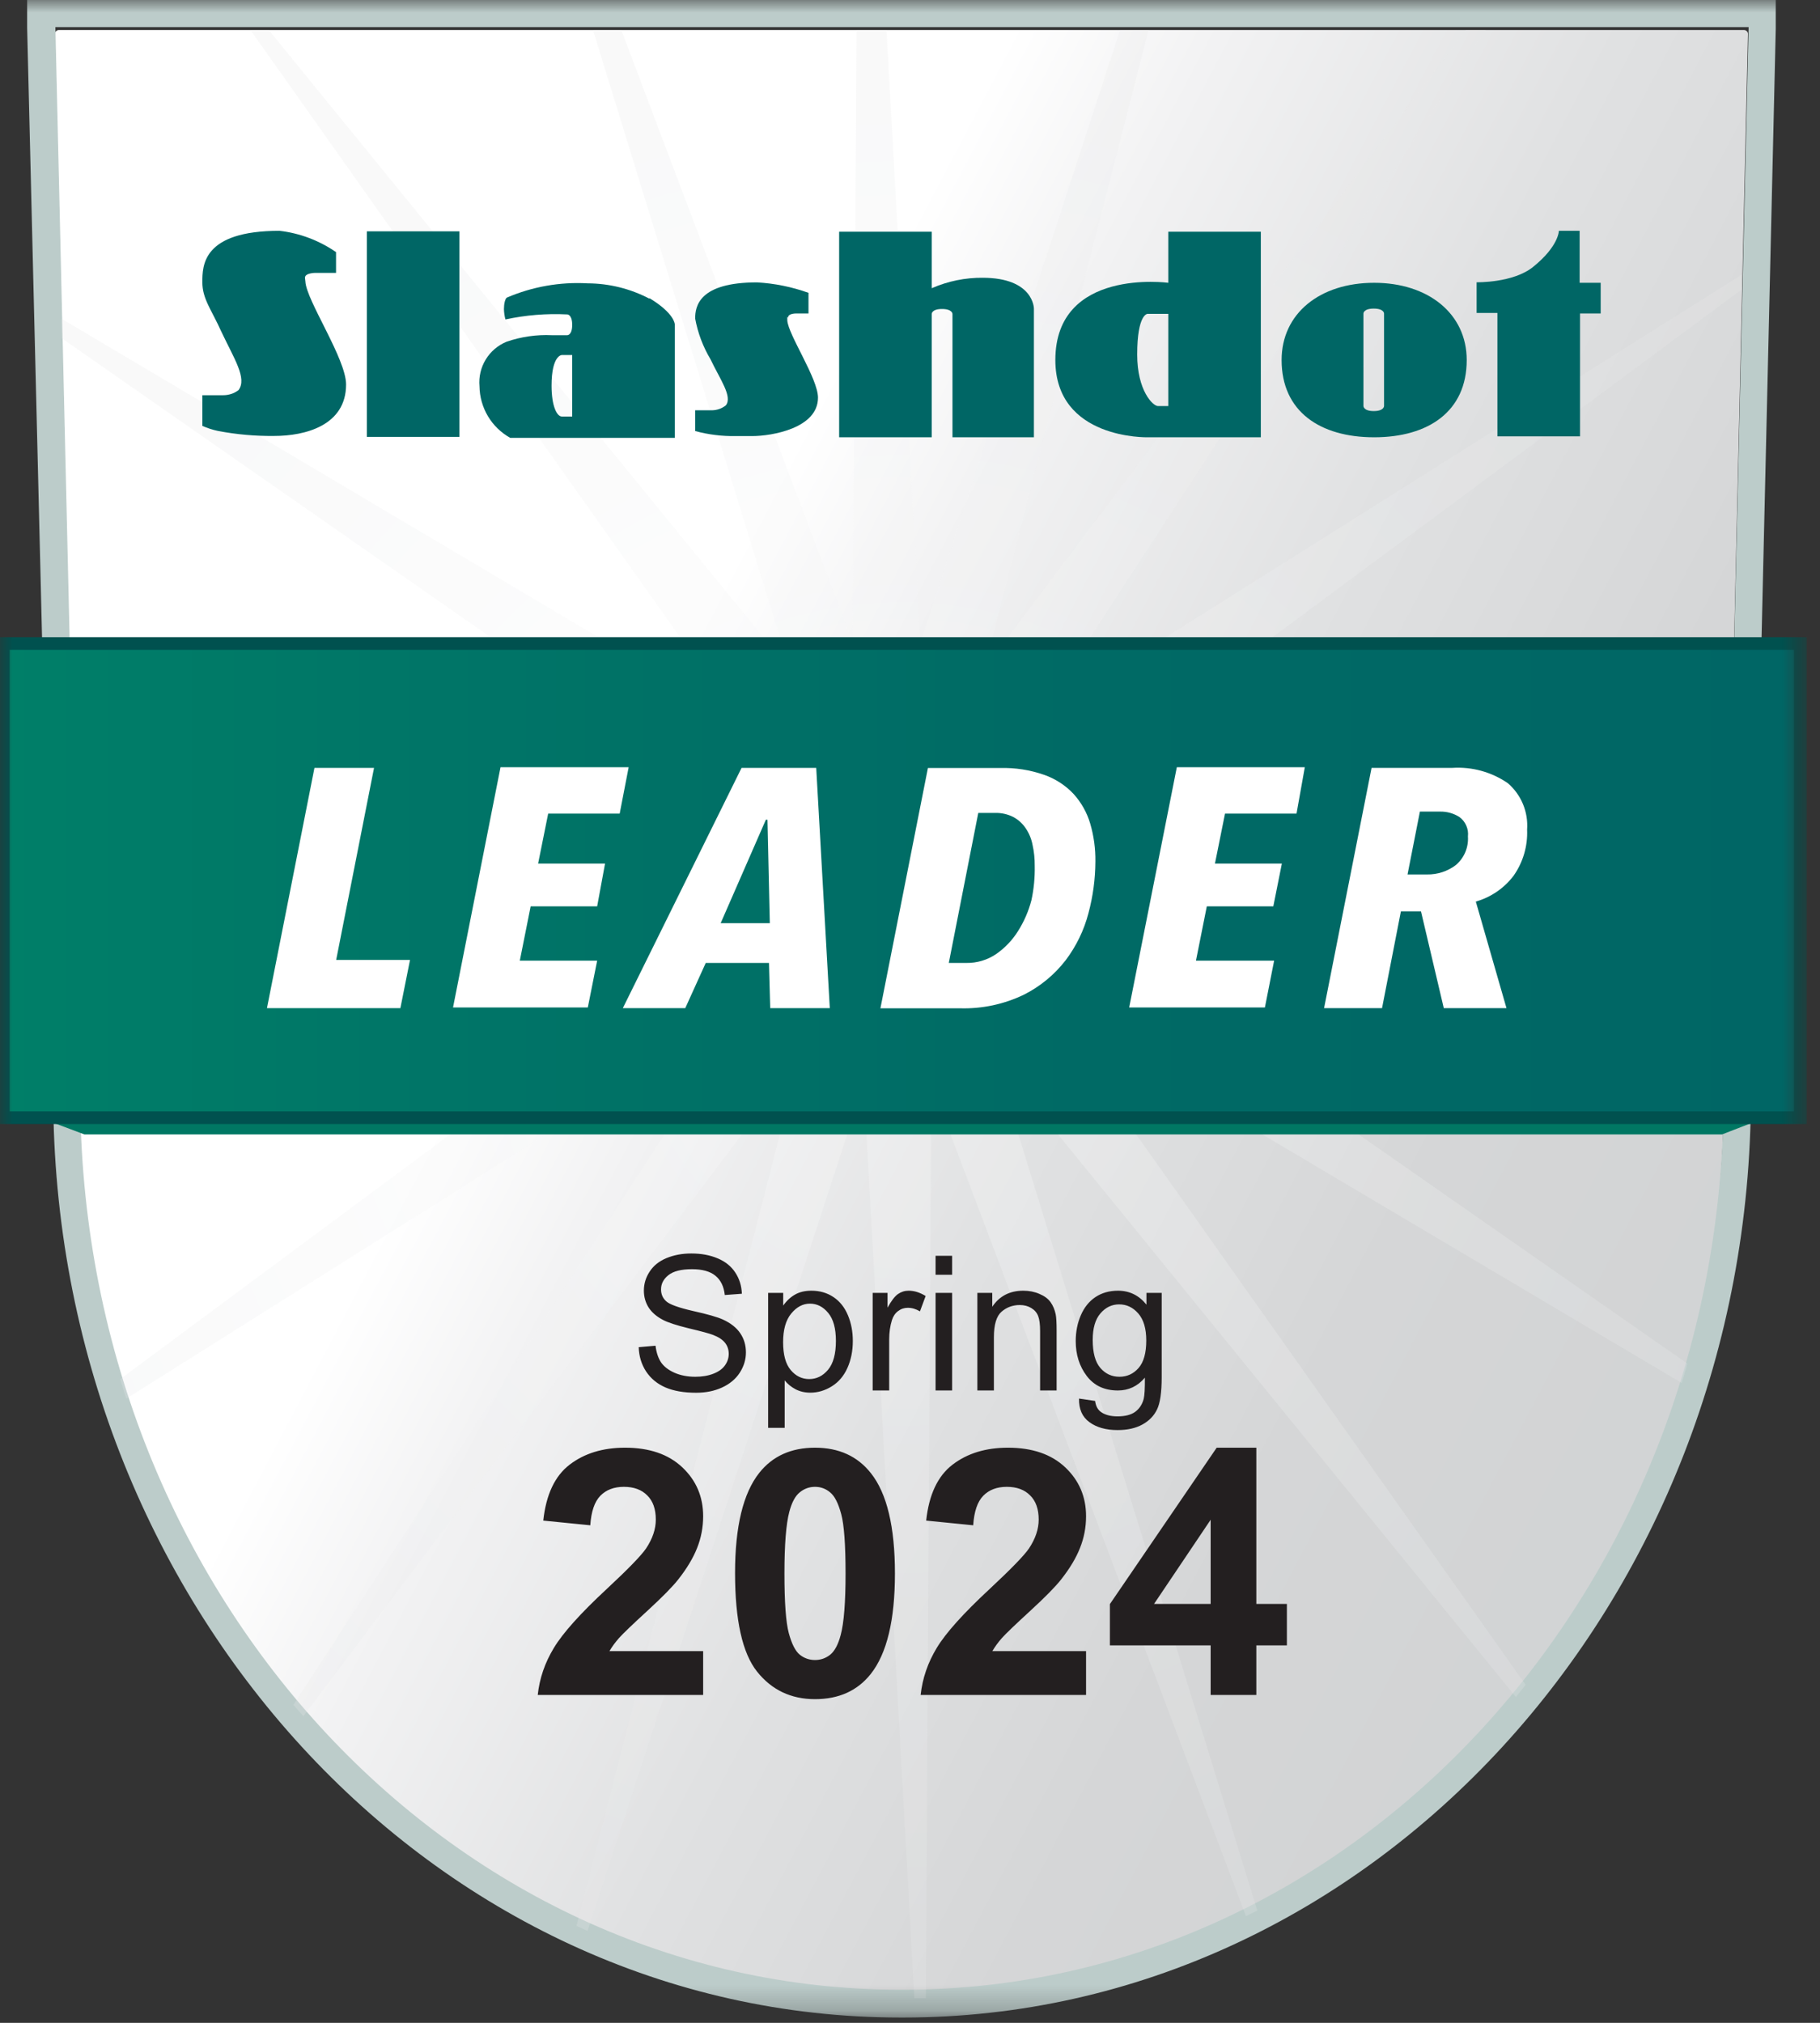
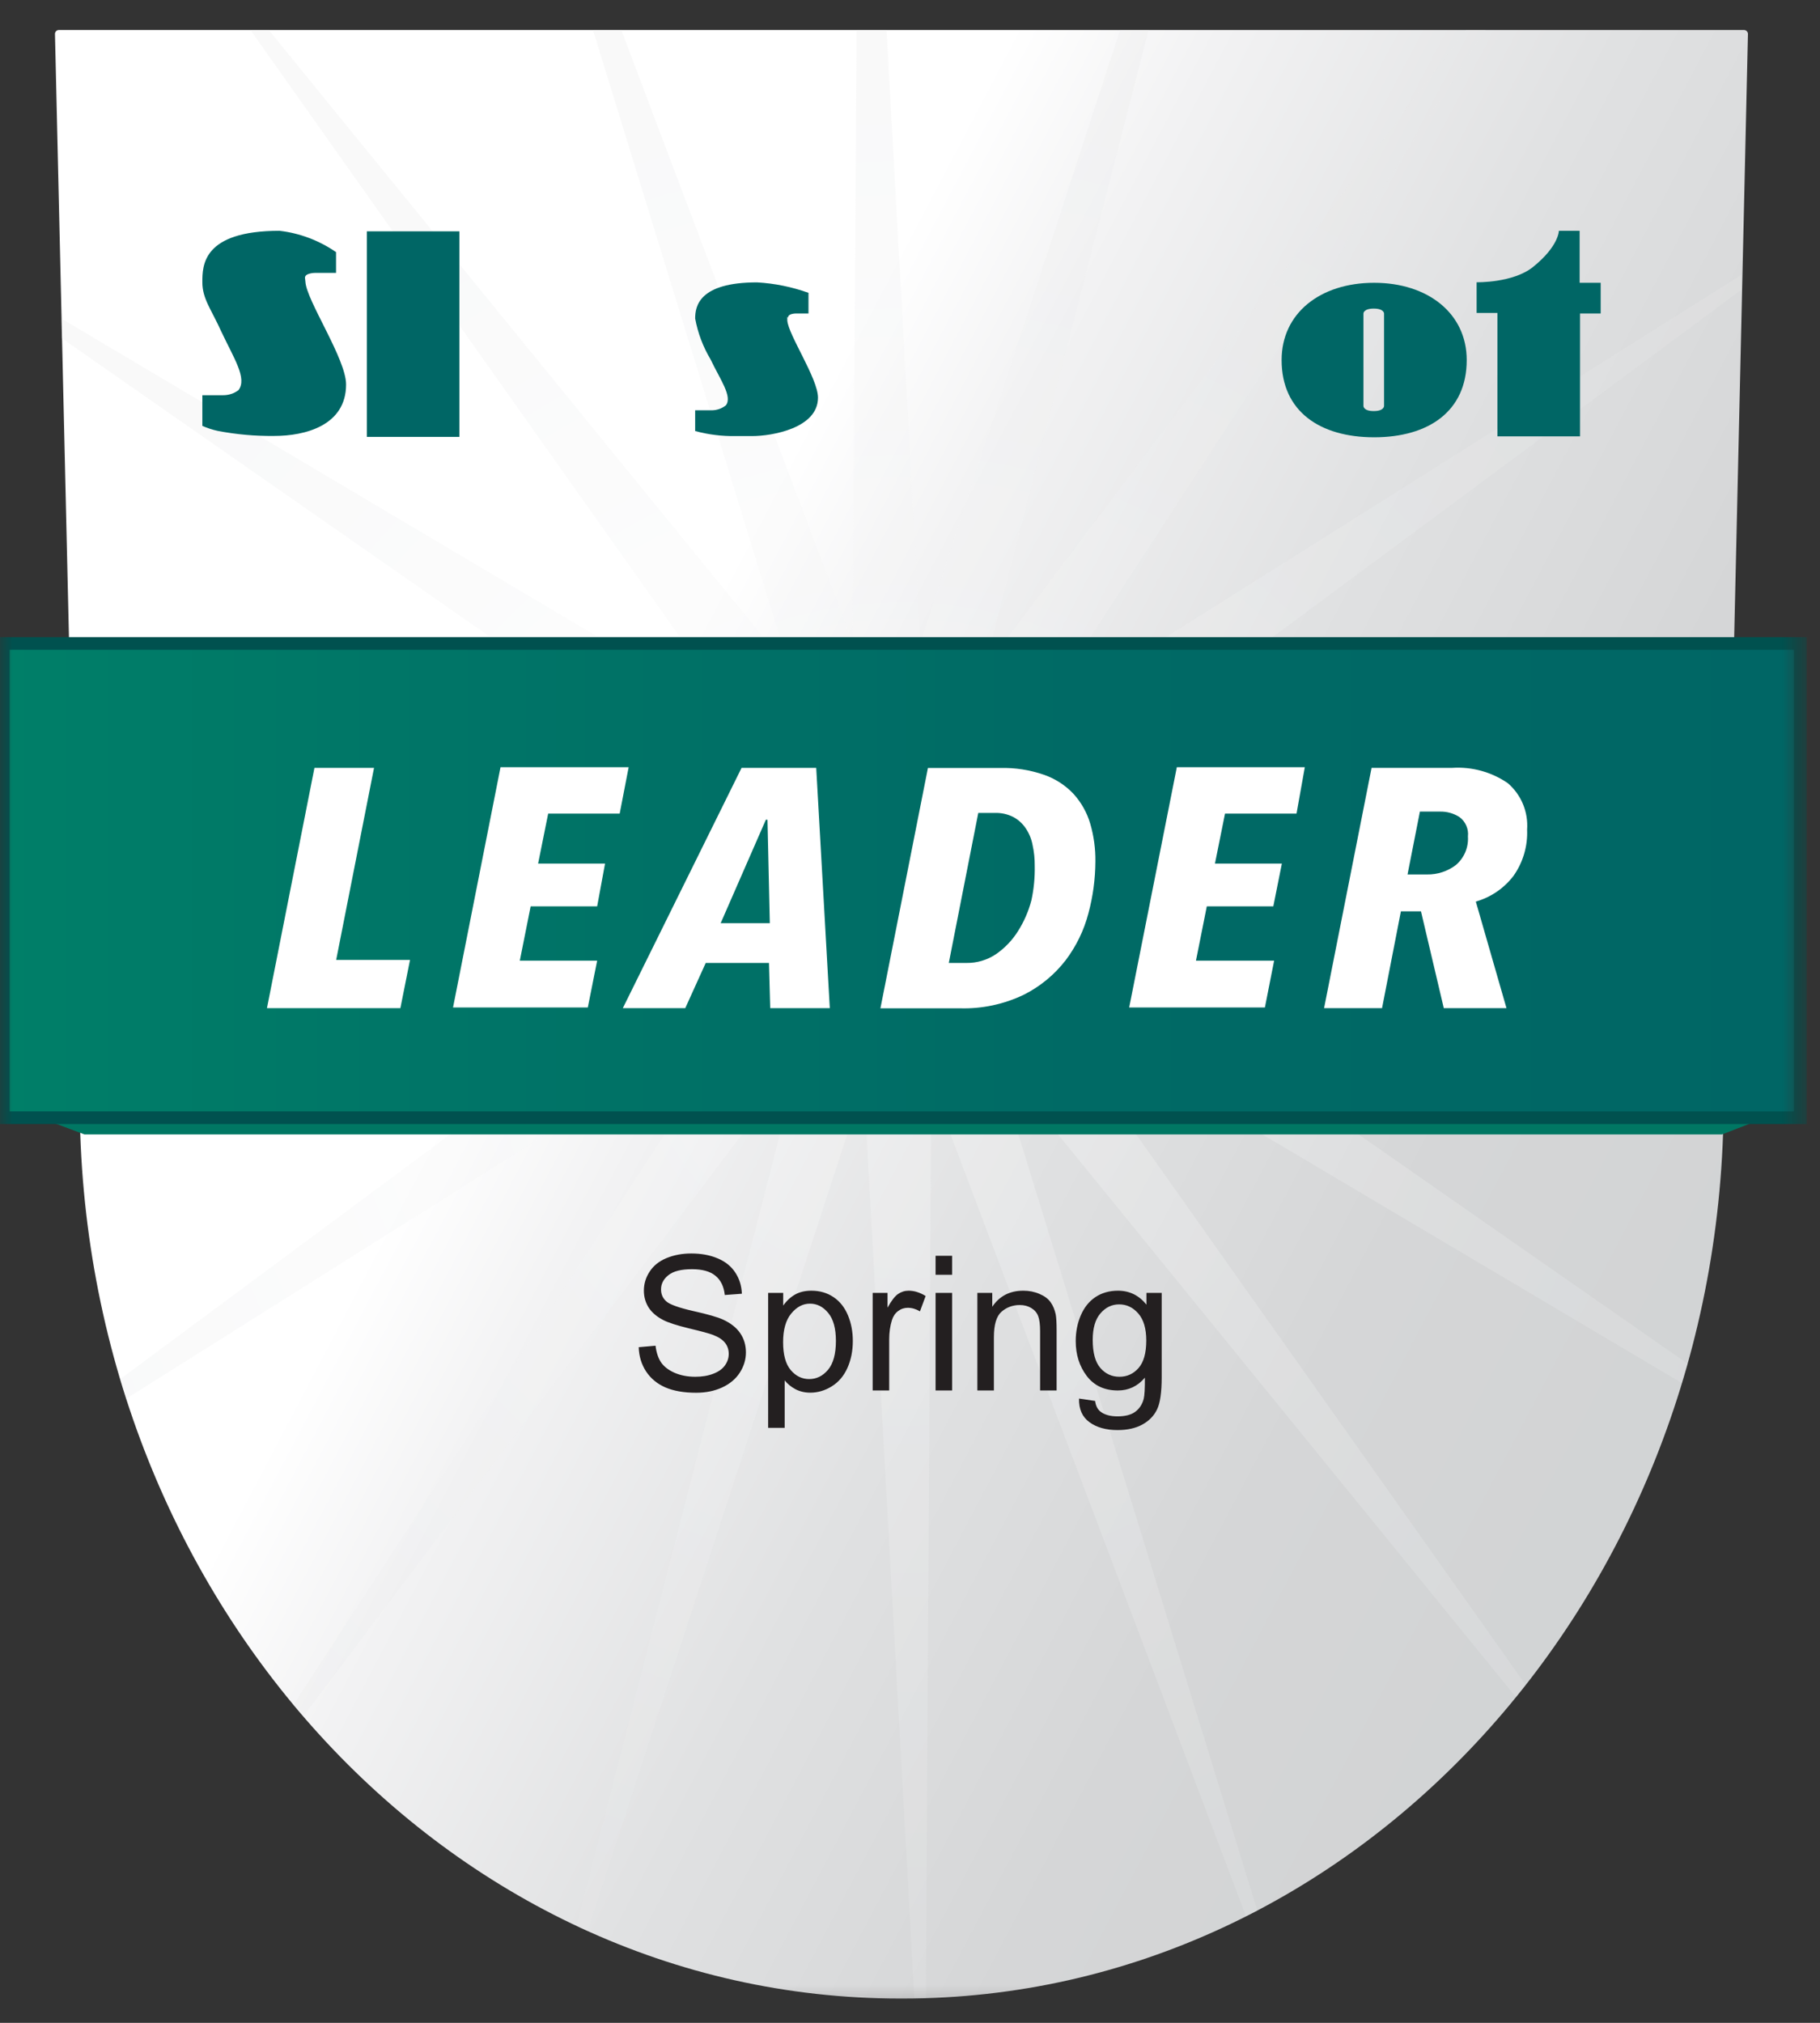
<svg xmlns="http://www.w3.org/2000/svg" width="72" height="80" viewBox="0 0 72 80" fill="none">
  <rect x="0" y="0" width="72" height="80" fill="#333333" stroke="none" />
  <g id="Clip path group">
    <mask id="mask0_4861_1125" style="mask-type:luminance" maskUnits="userSpaceOnUse" x="0" y="0" width="72" height="80">
      <g id="clip0_5345_39444">
        <path id="Vector" d="M71.356 0H0V79.764H71.356V0Z" fill="white" />
      </g>
    </mask>
    <g mask="url(#mask0_4861_1125)">
      <g id="Group">
        <path id="Vector_2" d="M35.715 79.039H35.608C17.686 79.039 3.152 63.13 3.152 43.49L2.175 1.353C2.173 1.333 2.176 1.312 2.182 1.293C2.189 1.273 2.199 1.255 2.212 1.24C2.226 1.224 2.242 1.212 2.261 1.202C2.279 1.193 2.299 1.188 2.319 1.187H68.999C69.02 1.187 69.04 1.192 69.059 1.201C69.078 1.21 69.095 1.222 69.109 1.238C69.123 1.253 69.134 1.272 69.141 1.291C69.148 1.311 69.151 1.332 69.149 1.353L68.188 43.49C68.188 63.13 53.638 79.039 35.715 79.039Z" fill="url(#paint0_linear_4861_1125)" />
-         <path id="Vector_3" d="M69.176 1.074L68.188 43.254C68.188 62.83 53.654 78.69 35.731 78.69H35.624C17.718 78.69 3.173 62.819 3.173 43.254L2.191 1.074H69.176ZM70.25 0H1.074V1.101L2.105 43.281C2.105 63.388 17.138 79.791 35.63 79.791H35.737C54.223 79.791 69.267 63.415 69.267 43.281L70.25 1.128V0.054V0Z" fill="#BCCCCA" />
        <path id="Vector_4" opacity="0.26" d="M42.996 34.067L68.537 27.549V26.582L42.454 31.044L68.913 11.442V10.856L41.052 28.392L58.77 1.187H57.987L38.948 26.421L45.439 1.187H44.311L36.413 25.407L35.071 1.187H33.885L33.74 25.428L24.58 1.187H23.458L31.254 26.502L10.631 1.187H9.906L29.235 28.499L2.438 12.607V13.374L27.979 31.173L2.776 27.383V28.424L27.592 34.207L3.082 40.456V41.53L28.102 37.235L4.757 54.54C4.838 54.797 4.913 55.077 4.999 55.313L29.53 39.877L11.608 67.425L12 67.871L31.63 41.836L22.808 76.166L23.243 76.365L34.169 42.862L36.172 79.028H36.628L36.843 42.851L49.289 75.78L49.74 75.56L39.334 41.766L59.968 67.114C60.102 66.953 60.225 66.792 60.354 66.631L41.342 39.769L66.529 54.695C66.604 54.438 66.685 54.158 66.754 53.928L42.593 37.095L68.215 40.977L68.242 39.984L42.996 34.067Z" fill="url(#paint1_radial_4861_1125)" />
        <path id="Vector_5" d="M0.14 43.662L3.34 44.865H68.124L71.227 43.662H0.14Z" fill="#007763" />
        <path id="Vector_6" d="M71.222 25.449H0.134V44.204H71.222V25.449Z" fill="url(#paint2_linear_4861_1125)" stroke="#00514F" stroke-width="0.5" stroke-miterlimit="10" />
        <path id="Vector_7" d="M25.268 53.279L25.933 53.221C25.965 53.488 26.038 53.707 26.151 53.879C26.268 54.048 26.447 54.186 26.689 54.293C26.931 54.397 27.204 54.449 27.507 54.449C27.776 54.449 28.013 54.409 28.219 54.329C28.425 54.25 28.577 54.141 28.677 54.002C28.778 53.862 28.829 53.709 28.829 53.545C28.829 53.377 28.781 53.232 28.684 53.108C28.587 52.983 28.427 52.877 28.204 52.792C28.061 52.737 27.745 52.651 27.256 52.535C26.767 52.416 26.424 52.304 26.228 52.2C25.973 52.067 25.783 51.902 25.657 51.706C25.534 51.507 25.472 51.286 25.472 51.041C25.472 50.772 25.548 50.522 25.701 50.289C25.854 50.054 26.076 49.876 26.369 49.755C26.663 49.634 26.988 49.573 27.347 49.573C27.742 49.573 28.089 49.638 28.39 49.766C28.692 49.892 28.925 50.078 29.087 50.325C29.25 50.572 29.337 50.852 29.349 51.165L28.673 51.216C28.637 50.879 28.513 50.624 28.302 50.453C28.094 50.281 27.785 50.195 27.376 50.195C26.95 50.195 26.638 50.273 26.442 50.431C26.248 50.586 26.151 50.773 26.151 50.994C26.151 51.185 26.22 51.343 26.358 51.466C26.494 51.59 26.848 51.717 27.419 51.848C27.994 51.976 28.387 52.089 28.6 52.186C28.91 52.329 29.139 52.51 29.287 52.731C29.435 52.949 29.509 53.201 29.509 53.486C29.509 53.77 29.427 54.038 29.265 54.289C29.103 54.539 28.869 54.734 28.564 54.874C28.261 55.013 27.92 55.081 27.539 55.081C27.057 55.081 26.653 55.011 26.326 54.871C26.001 54.73 25.746 54.52 25.559 54.238C25.375 53.955 25.278 53.635 25.268 53.279ZM30.388 56.469V51.132H30.984V51.633C31.124 51.437 31.283 51.291 31.46 51.194C31.637 51.094 31.851 51.045 32.103 51.045C32.432 51.045 32.723 51.13 32.975 51.299C33.227 51.469 33.417 51.709 33.545 52.019C33.674 52.326 33.738 52.664 33.738 53.032C33.738 53.427 33.666 53.783 33.524 54.1C33.383 54.416 33.177 54.658 32.906 54.827C32.637 54.994 32.354 55.078 32.056 55.078C31.838 55.078 31.642 55.032 31.467 54.94C31.295 54.848 31.153 54.731 31.042 54.591V56.469H30.388ZM30.98 53.083C30.98 53.58 31.081 53.947 31.282 54.184C31.483 54.422 31.726 54.54 32.012 54.54C32.303 54.54 32.551 54.418 32.757 54.173C32.965 53.926 33.069 53.545 33.069 53.029C33.069 52.537 32.968 52.169 32.764 51.924C32.563 51.679 32.322 51.557 32.041 51.557C31.763 51.557 31.515 51.688 31.3 51.95C31.087 52.209 30.98 52.587 30.98 53.083ZM34.523 54.991V51.132H35.111V51.717C35.262 51.443 35.4 51.263 35.526 51.176C35.654 51.088 35.794 51.045 35.947 51.045C36.167 51.045 36.392 51.115 36.619 51.255L36.394 51.862C36.234 51.768 36.074 51.721 35.914 51.721C35.771 51.721 35.643 51.764 35.529 51.851C35.415 51.936 35.334 52.055 35.286 52.207C35.213 52.44 35.177 52.694 35.177 52.971V54.991H34.523ZM37.012 50.416V49.664H37.666V50.416H37.012ZM37.012 54.991V51.132H37.666V54.991H37.012ZM38.665 54.991V51.132H39.254V51.681C39.537 51.257 39.946 51.045 40.482 51.045C40.714 51.045 40.927 51.087 41.121 51.172C41.317 51.254 41.464 51.363 41.561 51.499C41.658 51.635 41.725 51.796 41.764 51.982C41.788 52.103 41.8 52.315 41.8 52.618V54.991H41.147V52.644C41.147 52.377 41.121 52.178 41.07 52.048C41.019 51.914 40.928 51.809 40.798 51.731C40.669 51.652 40.518 51.612 40.343 51.612C40.065 51.612 39.824 51.7 39.62 51.877C39.419 52.054 39.319 52.389 39.319 52.883V54.991H38.665ZM42.687 55.311L43.323 55.405C43.349 55.601 43.423 55.744 43.544 55.834C43.707 55.955 43.928 56.015 44.209 56.015C44.512 56.015 44.746 55.955 44.911 55.834C45.075 55.712 45.187 55.543 45.245 55.325C45.279 55.191 45.295 54.912 45.292 54.485C45.006 54.822 44.65 54.991 44.224 54.991C43.694 54.991 43.283 54.8 42.992 54.417C42.702 54.034 42.556 53.575 42.556 53.039C42.556 52.671 42.623 52.332 42.756 52.022C42.889 51.71 43.082 51.469 43.334 51.299C43.588 51.13 43.886 51.045 44.228 51.045C44.683 51.045 45.059 51.229 45.354 51.597V51.132H45.957V54.468C45.957 55.068 45.895 55.493 45.772 55.743C45.651 55.995 45.457 56.193 45.191 56.339C44.926 56.484 44.601 56.557 44.213 56.557C43.753 56.557 43.381 56.453 43.098 56.244C42.814 56.038 42.677 55.727 42.687 55.311ZM43.228 52.992C43.228 53.499 43.329 53.868 43.53 54.1C43.731 54.333 43.983 54.449 44.286 54.449C44.586 54.449 44.838 54.334 45.041 54.104C45.245 53.872 45.347 53.508 45.347 53.014C45.347 52.542 45.241 52.186 45.031 51.946C44.822 51.706 44.57 51.586 44.275 51.586C43.984 51.586 43.737 51.705 43.534 51.942C43.33 52.177 43.228 52.527 43.228 52.992Z" fill="#231F20" />
-         <path id="Vector_8" d="M27.817 65.299V67.033H21.273C21.344 66.378 21.556 65.757 21.911 65.173C22.265 64.584 22.965 63.804 24.01 62.835C24.852 62.051 25.368 61.519 25.558 61.24C25.815 60.854 25.944 60.474 25.944 60.097C25.944 59.681 25.831 59.362 25.605 59.141C25.383 58.915 25.075 58.802 24.681 58.802C24.291 58.802 23.982 58.919 23.751 59.154C23.521 59.389 23.388 59.779 23.352 60.323L21.492 60.137C21.603 59.109 21.951 58.372 22.535 57.925C23.12 57.477 23.851 57.254 24.728 57.254C25.689 57.254 26.444 57.513 26.993 58.031C27.543 58.55 27.817 59.194 27.817 59.964C27.817 60.403 27.737 60.821 27.578 61.22C27.423 61.614 27.175 62.028 26.834 62.462C26.608 62.75 26.2 63.164 25.611 63.705C25.022 64.245 24.648 64.604 24.489 64.781C24.334 64.958 24.207 65.131 24.11 65.299H27.817ZM32.242 57.254C33.185 57.254 33.923 57.59 34.454 58.263C35.087 59.061 35.404 60.383 35.404 62.23C35.404 64.072 35.085 65.397 34.447 66.203C33.92 66.867 33.185 67.199 32.242 67.199C31.294 67.199 30.53 66.836 29.95 66.11C29.369 65.379 29.079 64.079 29.079 62.21C29.079 60.376 29.398 59.056 30.036 58.25C30.563 57.586 31.298 57.254 32.242 57.254ZM32.242 58.802C32.016 58.802 31.814 58.875 31.637 59.021C31.46 59.163 31.323 59.42 31.225 59.791C31.097 60.275 31.033 61.087 31.033 62.23C31.033 63.373 31.09 64.159 31.205 64.588C31.32 65.013 31.465 65.297 31.637 65.439C31.814 65.58 32.016 65.651 32.242 65.651C32.468 65.651 32.669 65.58 32.846 65.439C33.023 65.293 33.161 65.033 33.258 64.662C33.387 64.183 33.451 63.373 33.451 62.23C33.451 61.087 33.393 60.303 33.278 59.878C33.163 59.448 33.017 59.163 32.84 59.021C32.667 58.875 32.468 58.802 32.242 58.802ZM42.965 65.299V67.033H36.421C36.492 66.378 36.704 65.757 37.058 65.173C37.413 64.584 38.113 63.804 39.158 62.835C39.999 62.051 40.515 61.519 40.706 61.24C40.963 60.854 41.091 60.474 41.091 60.097C41.091 59.681 40.978 59.362 40.752 59.141C40.531 58.915 40.223 58.802 39.829 58.802C39.439 58.802 39.129 58.919 38.899 59.154C38.668 59.389 38.536 59.779 38.5 60.323L36.64 60.137C36.751 59.109 37.098 58.372 37.683 57.925C38.268 57.477 38.998 57.254 39.875 57.254C40.837 57.254 41.592 57.513 42.141 58.031C42.69 58.55 42.965 59.194 42.965 59.964C42.965 60.403 42.885 60.821 42.725 61.22C42.571 61.614 42.322 62.028 41.981 62.462C41.755 62.75 41.348 63.164 40.759 63.705C40.17 64.245 39.796 64.604 39.636 64.781C39.481 64.958 39.355 65.131 39.258 65.299H42.965ZM47.894 67.033V65.073H43.908V63.439L48.133 57.254H49.701V63.432H50.91V65.073H49.701V67.033H47.894ZM47.894 63.432V60.104L45.655 63.432H47.894Z" fill="#231F20" />
        <path id="Vector_9" d="M15.839 39.871H10.561L12.44 30.368H14.797L13.299 37.965H16.22L15.839 39.871Z" fill="white" />
        <path id="Vector_10" d="M24.515 32.177H21.686L21.288 34.153H23.936L23.624 35.844H20.993L20.564 37.992H23.624L23.254 39.844H17.922L19.801 30.341H24.87L24.515 32.177Z" fill="white" />
-         <path id="Vector_11" d="M30.47 39.871L30.421 38.084H27.919L27.109 39.871H24.639L29.337 30.368H32.29L32.827 39.871H30.47ZM30.362 32.419H30.298L28.51 36.51H30.454L30.362 32.419Z" fill="white" />
+         <path id="Vector_11" d="M30.47 39.871L30.421 38.084H27.919L27.109 39.871H24.639L29.337 30.368H32.29L32.827 39.871H30.47ZM30.362 32.419H30.298L28.51 36.51H30.454L30.362 32.419" fill="white" />
        <path id="Vector_12" d="M43.334 34.072C43.331 34.761 43.239 35.447 43.06 36.113C42.885 36.787 42.578 37.42 42.158 37.976C41.716 38.548 41.151 39.014 40.505 39.339C39.714 39.719 38.842 39.904 37.965 39.876H34.83L36.709 30.373H39.57C40.158 30.357 40.744 30.448 41.299 30.641C41.745 30.795 42.147 31.055 42.47 31.398C42.776 31.736 43.002 32.138 43.13 32.574C43.272 33.061 43.341 33.566 43.334 34.072ZM40.934 34.239C40.937 33.961 40.908 33.683 40.848 33.412C40.803 33.175 40.71 32.95 40.574 32.752C40.45 32.567 40.282 32.416 40.086 32.311C39.86 32.197 39.609 32.142 39.356 32.15H38.701L37.535 38.083H38.228C38.647 38.09 39.057 37.968 39.404 37.734C39.75 37.495 40.044 37.188 40.268 36.832C40.511 36.451 40.692 36.034 40.805 35.597C40.901 35.151 40.944 34.695 40.934 34.239Z" fill="white" />
        <path id="Vector_13" d="M51.291 32.177H48.462L48.064 34.153H50.711L50.373 35.844H47.742L47.313 37.992H50.405L50.04 39.844H44.671L46.556 30.341H51.619L51.291 32.177Z" fill="white" />
        <path id="Vector_14" d="M60.413 32.811C60.441 33.462 60.252 34.104 59.877 34.636C59.502 35.129 58.978 35.487 58.384 35.656L59.597 39.871H57.117L56.215 36.043H55.42L54.674 39.871H52.381L54.26 30.368H57.45C58.231 30.317 59.006 30.53 59.651 30.974C59.913 31.2 60.118 31.483 60.25 31.802C60.382 32.121 60.438 32.466 60.413 32.811ZM58.072 33.079C58.089 32.933 58.066 32.785 58.006 32.65C57.947 32.515 57.853 32.398 57.734 32.311C57.507 32.167 57.241 32.092 56.972 32.097H56.172L55.683 34.583H56.451C56.865 34.591 57.271 34.459 57.6 34.207C57.761 34.068 57.887 33.894 57.969 33.699C58.051 33.503 58.086 33.291 58.072 33.079Z" fill="white" />
        <path id="Vector_15" d="M62.491 11.184V9.128H61.67C61.67 9.128 61.67 9.735 60.65 10.556C59.86 11.195 58.416 11.163 58.416 11.163V12.376H59.238V17.257H62.507V12.398H63.324V11.184H62.491Z" fill="#006665" />
        <path id="Vector_16" d="M54.362 11.184C52.215 11.184 50.701 12.397 50.701 14.239C50.701 16.273 52.22 17.294 54.362 17.294C56.505 17.294 58.024 16.273 58.024 14.239C58.024 12.397 56.489 11.184 54.362 11.184ZM54.754 16.059C54.754 16.059 54.754 16.257 54.346 16.257C53.938 16.257 53.938 16.059 53.938 16.059V12.397C53.938 12.397 53.938 12.204 54.346 12.204C54.754 12.204 54.754 12.397 54.754 12.397V16.059Z" fill="#006665" />
-         <path id="Vector_17" d="M46.218 11.184C46.218 11.184 41.75 10.577 41.75 14.239C41.75 17.396 45.412 17.294 45.412 17.294H49.879V9.165H46.218V11.184ZM46.218 16.059H45.809C45.611 16.059 44.988 15.452 44.988 14.024C44.988 12.413 45.396 12.413 45.396 12.413H46.218V16.059Z" fill="#006665" />
        <path id="Vector_18" d="M12.064 10.986C12.064 10.792 12.472 10.792 12.472 10.792H13.294V9.971C12.629 9.512 11.863 9.222 11.06 9.128C8.005 9.128 8.005 10.508 8.005 11.163C8.005 11.818 8.36 12.237 8.752 13.107C9.256 14.18 9.788 14.964 9.434 15.431C9.258 15.562 9.045 15.632 8.827 15.63H8.005V16.843C8.202 16.93 8.407 16.997 8.617 17.042C9.353 17.183 10.102 17.25 10.851 17.241C12.064 17.241 13.691 16.833 13.691 15.206C13.691 14.186 12.113 11.877 12.081 11.131L12.064 10.986Z" fill="#006665" />
        <path id="Vector_19" d="M18.174 9.149H14.513V17.278H18.174V9.149Z" fill="#006665" />
-         <path id="Vector_20" d="M25.691 11.812C24.937 11.417 24.099 11.209 23.248 11.206C22.154 11.144 21.061 11.337 20.054 11.769C19.979 11.812 19.936 12.027 19.936 12.226C19.94 12.364 19.959 12.5 19.995 12.634C20.798 12.46 21.622 12.393 22.443 12.435C22.443 12.435 22.636 12.435 22.636 12.848C22.636 13.262 22.443 13.257 22.443 13.257H21.831C21.224 13.229 20.617 13.316 20.043 13.514C19.699 13.654 19.409 13.901 19.216 14.218C19.022 14.535 18.936 14.905 18.969 15.275C18.974 15.692 19.089 16.1 19.302 16.459C19.515 16.817 19.819 17.112 20.183 17.316H26.695V12.827C26.695 12.827 26.695 12.398 25.691 11.791M22.636 16.473H22.228C22.029 16.473 21.82 16.059 21.82 15.254C21.82 14.04 22.228 14.04 22.228 14.04H22.636V16.473Z" fill="#006665" />
        <path id="Vector_21" d="M31.178 12.553C31.178 12.398 31.479 12.398 31.479 12.398H31.984V11.581C31.329 11.346 30.644 11.207 29.949 11.168C27.651 11.168 27.501 12.113 27.501 12.596C27.605 13.165 27.81 13.711 28.107 14.207C28.489 15.012 28.988 15.684 28.714 16.032C28.561 16.153 28.372 16.221 28.177 16.226H27.501V17.047C28.025 17.19 28.568 17.256 29.111 17.246H29.761C30.523 17.246 32.36 16.94 32.36 15.726C32.36 14.969 31.178 13.235 31.146 12.671V12.537L31.178 12.553Z" fill="#006665" />
-         <path id="Vector_22" d="M38.894 10.985C38.194 10.977 37.5 11.118 36.859 11.399V9.165H33.197V17.294H36.859V12.413C36.859 12.413 36.859 12.22 37.267 12.22C37.675 12.22 37.68 12.413 37.68 12.413V17.294H40.902V12.204C40.902 12.204 40.902 10.985 38.867 10.985" fill="#006665" />
      </g>
    </g>
  </g>
  <defs>
    <linearGradient id="paint0_linear_4861_1125" x1="12.226" y1="20.988" x2="71.511" y2="52.145" gradientUnits="userSpaceOnUse">
      <stop offset="0.23" stop-color="white" />
      <stop offset="0.34" stop-color="#F2F2F3" />
      <stop offset="0.55" stop-color="#E0E1E2" />
      <stop offset="0.76" stop-color="#D5D6D7" />
      <stop offset="1" stop-color="#D1D3D4" />
    </linearGradient>
    <radialGradient id="paint1_radial_4861_1125" cx="0" cy="0" r="1" gradientUnits="userSpaceOnUse" gradientTransform="translate(35.683 40.107) scale(36.193 36.193)">
      <stop stop-color="white" />
      <stop offset="1" stop-color="#E6E7E8" />
    </radialGradient>
    <linearGradient id="paint2_linear_4861_1125" x1="0.134" y1="34.824" x2="71.222" y2="34.824" gradientUnits="userSpaceOnUse">
      <stop stop-color="#007F68" />
      <stop offset="0.21" stop-color="#007667" />
      <stop offset="0.6" stop-color="#006A65" />
      <stop offset="1" stop-color="#006665" />
    </linearGradient>
  </defs>
</svg>